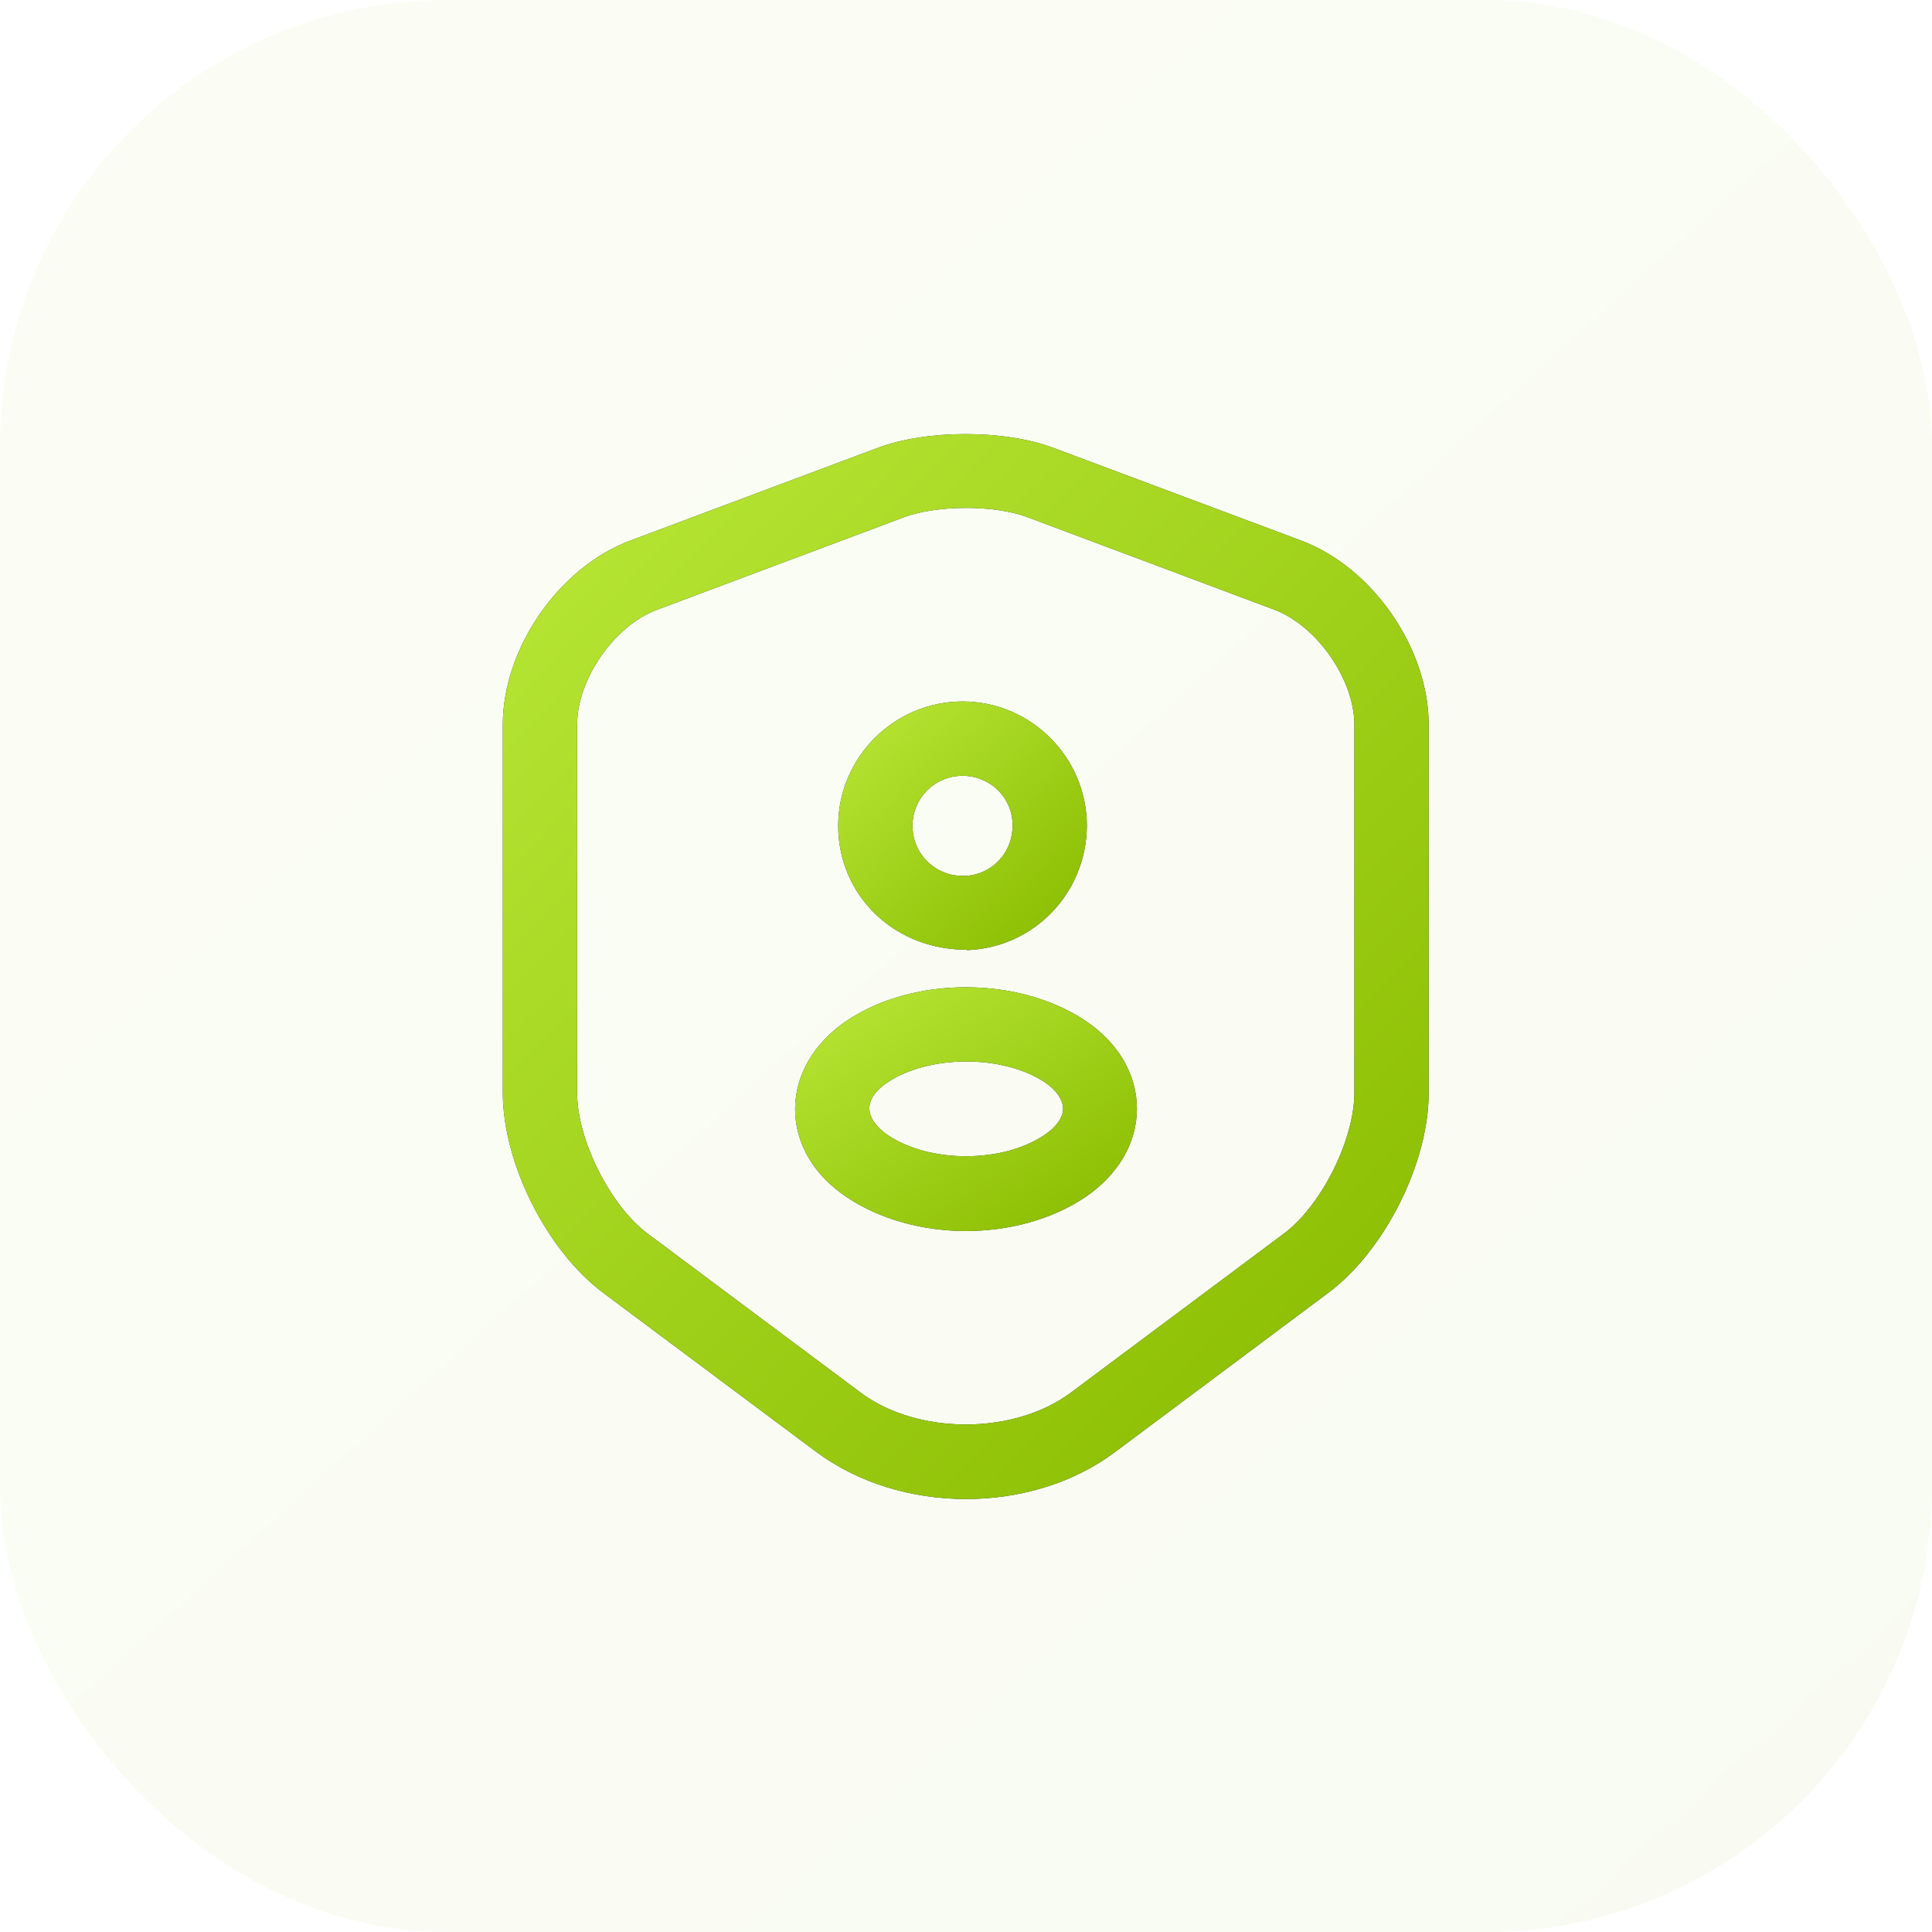
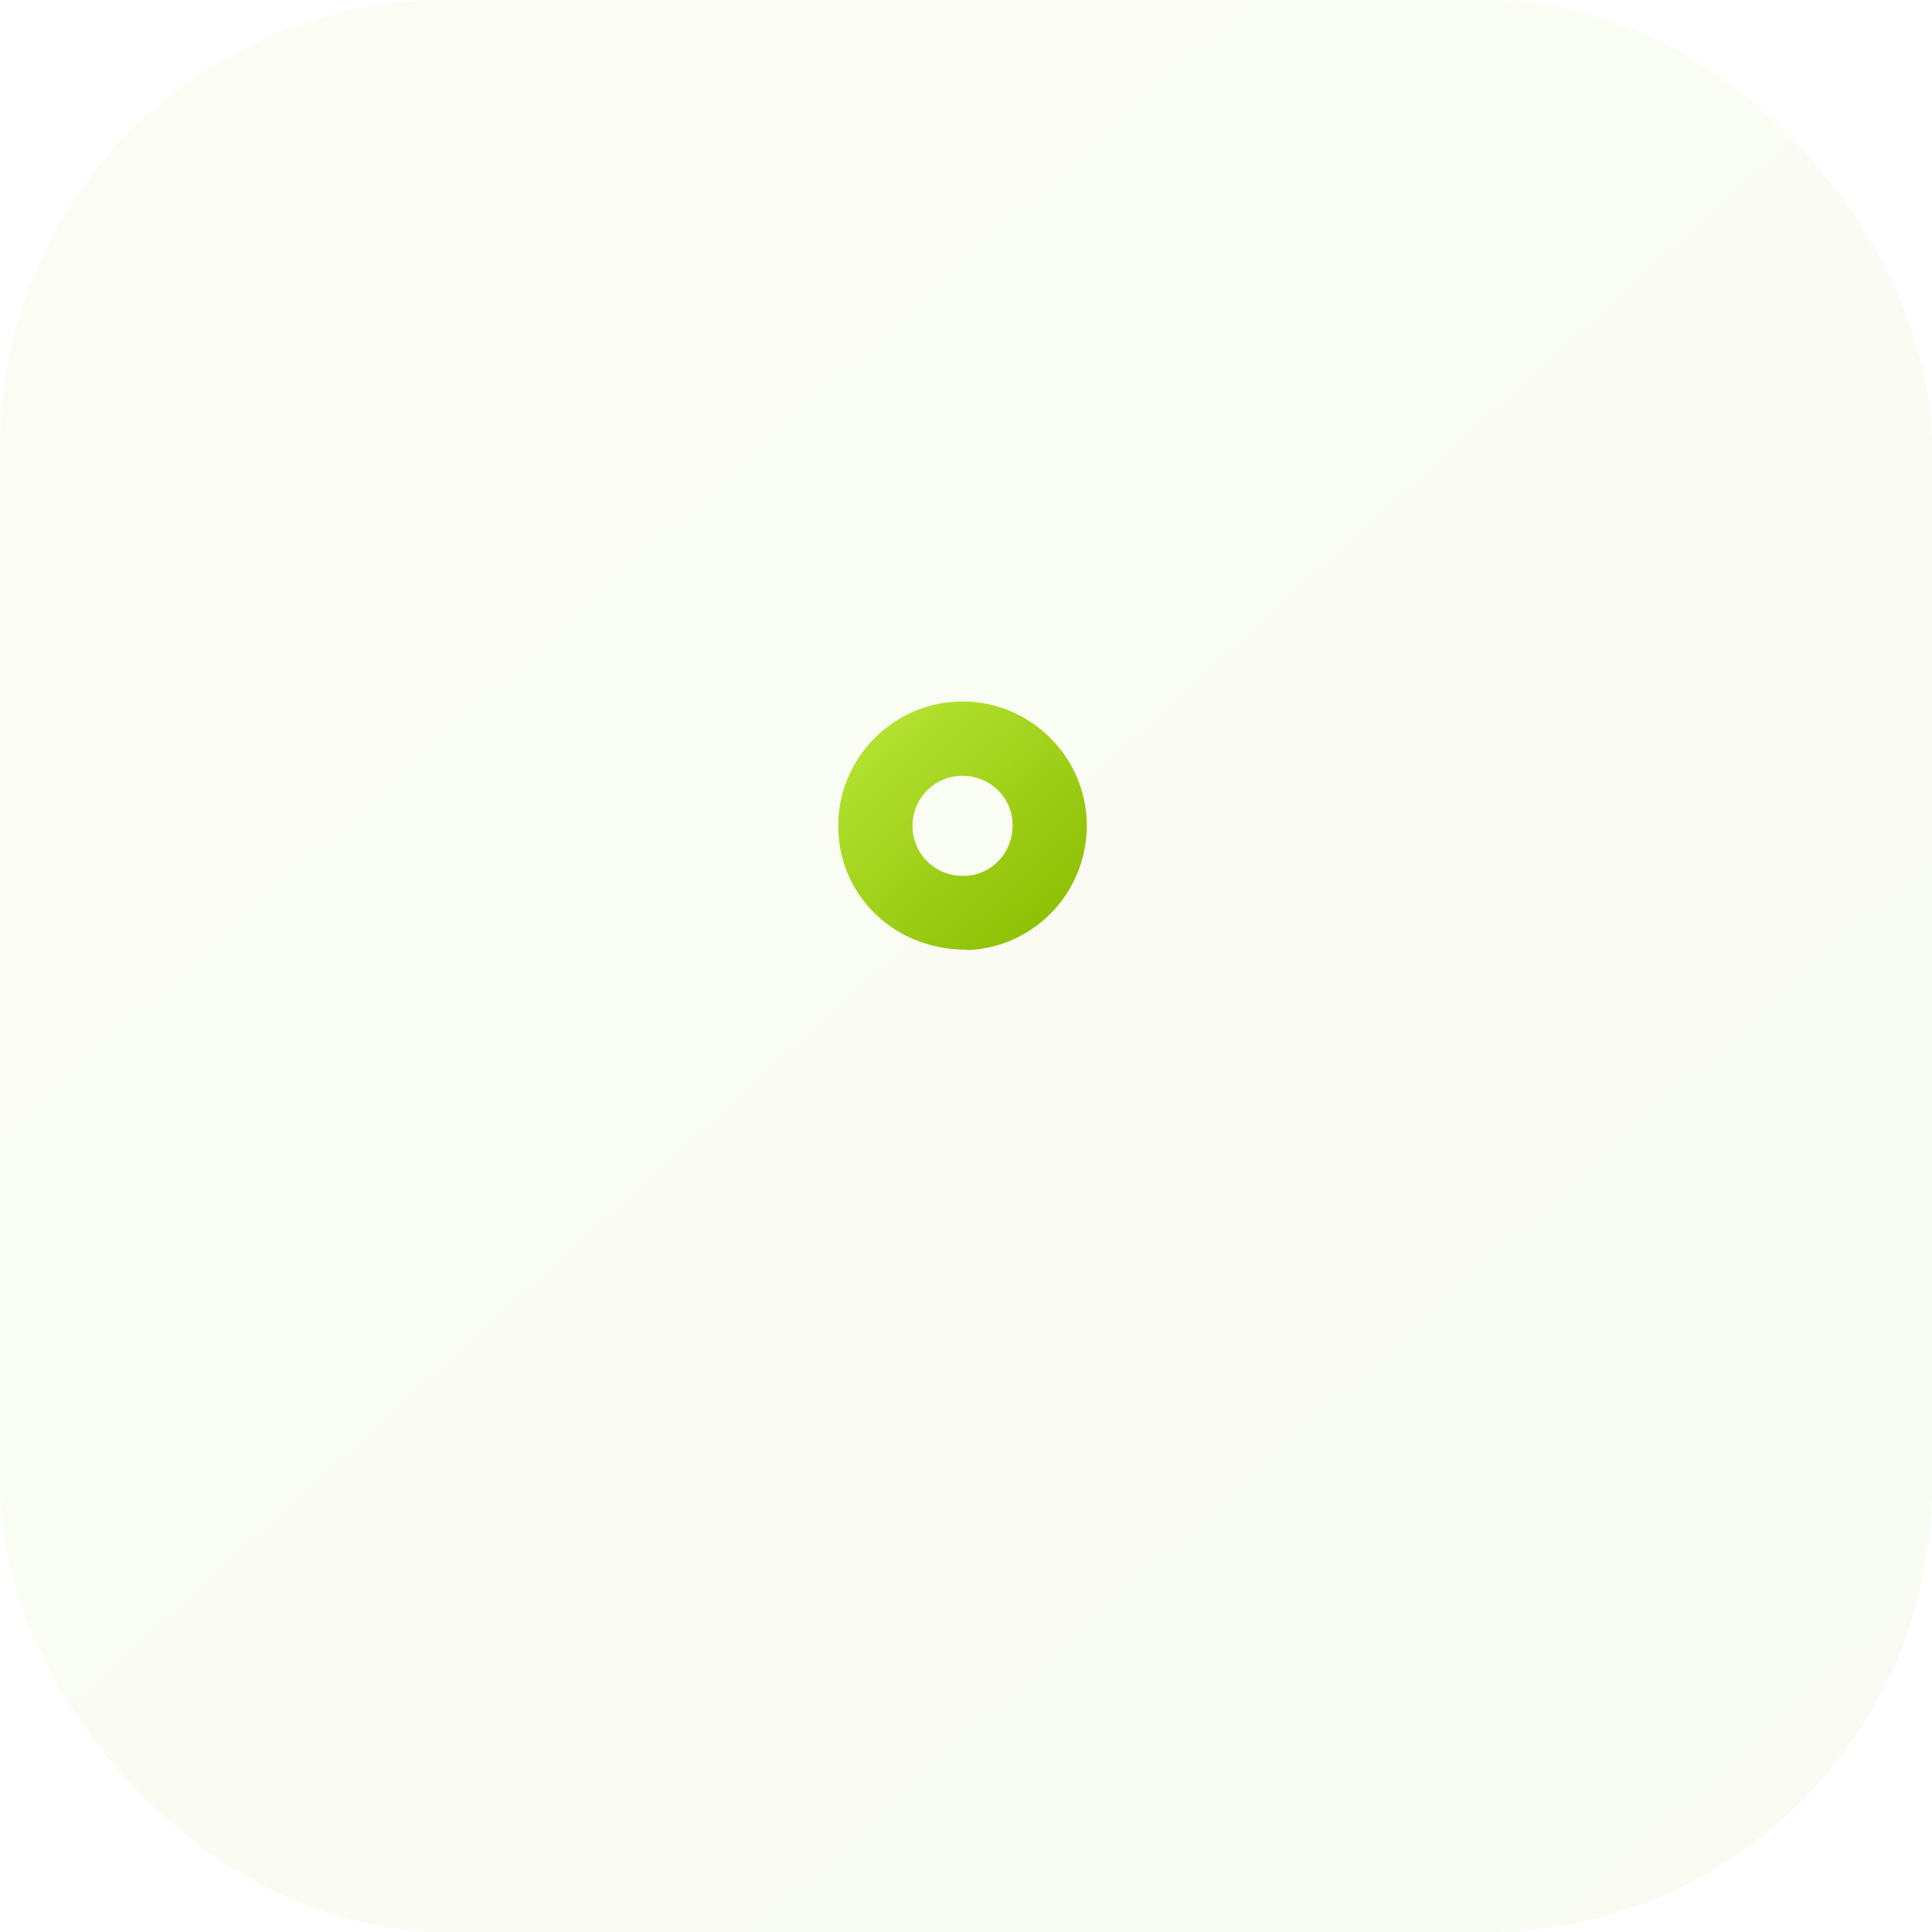
<svg xmlns="http://www.w3.org/2000/svg" width="52" height="52" viewBox="0 0 52 52" fill="none">
  <rect opacity="0.05" width="52" height="52" rx="12" fill="url(#paint0_linear_45_3037)" />
-   <path d="M26 40.347C24.547 40.347 23.107 39.92 21.973 39.08L16.24 34.8C14.72 33.667 13.533 31.307 13.533 29.413V19.507C13.533 17.453 15.04 15.267 16.973 14.547L23.627 12.053C24.947 11.56 27.027 11.56 28.347 12.053L35.013 14.547C36.947 15.267 38.453 17.453 38.453 19.507V29.413C38.453 31.307 37.267 33.667 35.746 34.8L30.013 39.08C28.893 39.92 27.453 40.347 26 40.347ZM24.333 13.92L17.68 16.413C16.533 16.84 15.533 18.28 15.533 19.507V29.413C15.533 30.68 16.427 32.453 17.427 33.2L23.16 37.48C24.693 38.627 27.293 38.627 28.826 37.48L34.56 33.2C35.573 32.44 36.453 30.667 36.453 29.413V19.507C36.453 18.293 35.453 16.853 34.307 16.413L27.653 13.92C26.773 13.587 25.227 13.587 24.333 13.92Z" fill="#292D32" />
-   <path d="M26 40.347C24.547 40.347 23.107 39.92 21.973 39.08L16.24 34.8C14.72 33.667 13.533 31.307 13.533 29.413V19.507C13.533 17.453 15.04 15.267 16.973 14.547L23.627 12.053C24.947 11.56 27.027 11.56 28.347 12.053L35.013 14.547C36.947 15.267 38.453 17.453 38.453 19.507V29.413C38.453 31.307 37.267 33.667 35.746 34.8L30.013 39.08C28.893 39.92 27.453 40.347 26 40.347ZM24.333 13.92L17.68 16.413C16.533 16.84 15.533 18.28 15.533 19.507V29.413C15.533 30.68 16.427 32.453 17.427 33.2L23.16 37.48C24.693 38.627 27.293 38.627 28.826 37.48L34.56 33.2C35.573 32.44 36.453 30.667 36.453 29.413V19.507C36.453 18.293 35.453 16.853 34.307 16.413L27.653 13.92C26.773 13.587 25.227 13.587 24.333 13.92Z" fill="url(#paint1_linear_45_3037)" />
-   <path d="M26 25.56C25.973 25.56 25.947 25.56 25.907 25.56C23.973 25.507 22.56 24.027 22.56 22.227C22.56 20.387 24.067 18.88 25.907 18.88C27.747 18.88 29.253 20.387 29.253 22.227C29.24 24.04 27.827 25.507 26.027 25.573C26.013 25.56 26.013 25.56 26 25.56ZM25.907 20.88C25.16 20.88 24.56 21.48 24.56 22.227C24.56 22.96 25.133 23.547 25.853 23.573C25.853 23.573 25.92 23.573 26 23.573C26.707 23.533 27.253 22.947 27.253 22.227C27.267 21.48 26.653 20.88 25.907 20.88Z" fill="#292D32" />
  <path d="M26 25.56C25.973 25.56 25.947 25.56 25.907 25.56C23.973 25.507 22.56 24.027 22.56 22.227C22.56 20.387 24.067 18.88 25.907 18.88C27.747 18.88 29.253 20.387 29.253 22.227C29.24 24.04 27.827 25.507 26.027 25.573C26.013 25.56 26.013 25.56 26 25.56ZM25.907 20.88C25.16 20.88 24.56 21.48 24.56 22.227C24.56 22.96 25.133 23.547 25.853 23.573C25.853 23.573 25.92 23.573 26 23.573C26.707 23.533 27.253 22.947 27.253 22.227C27.267 21.48 26.653 20.88 25.907 20.88Z" fill="url(#paint2_linear_45_3037)" />
-   <path d="M26 33.133C24.853 33.133 23.693 32.827 22.8 32.227C21.907 31.64 21.4 30.773 21.4 29.853C21.4 28.933 21.907 28.067 22.8 27.466C24.6 26.267 27.413 26.28 29.2 27.466C30.093 28.053 30.6 28.92 30.6 29.84C30.6 30.76 30.093 31.627 29.2 32.227C28.307 32.827 27.147 33.133 26 33.133ZM23.907 29.12C23.573 29.333 23.387 29.6 23.4 29.84C23.4 30.08 23.587 30.346 23.907 30.56C25.027 31.307 26.973 31.307 28.093 30.56C28.427 30.346 28.613 30.08 28.613 29.84C28.613 29.6 28.427 29.333 28.107 29.12C26.987 28.387 25.027 28.387 23.907 29.12Z" fill="#292D32" />
-   <path d="M26 33.133C24.853 33.133 23.693 32.827 22.8 32.227C21.907 31.64 21.4 30.773 21.4 29.853C21.4 28.933 21.907 28.067 22.8 27.466C24.6 26.267 27.413 26.28 29.2 27.466C30.093 28.053 30.6 28.92 30.6 29.84C30.6 30.76 30.093 31.627 29.2 32.227C28.307 32.827 27.147 33.133 26 33.133ZM23.907 29.12C23.573 29.333 23.387 29.6 23.4 29.84C23.4 30.08 23.587 30.346 23.907 30.56C25.027 31.307 26.973 31.307 28.093 30.56C28.427 30.346 28.613 30.08 28.613 29.84C28.613 29.6 28.427 29.333 28.107 29.12C26.987 28.387 25.027 28.387 23.907 29.12Z" fill="url(#paint3_linear_45_3037)" />
  <defs>
    <linearGradient id="paint0_linear_45_3037" x1="46.28" y1="52" x2="-18.98" y2="-19.76" gradientUnits="userSpaceOnUse">
      <stop stop-color="#8ABC00" />
      <stop offset="1" stop-color="#CCFA4E" />
    </linearGradient>
    <linearGradient id="paint1_linear_45_3037" x1="35.712" y1="40.347" x2="-0.386" y2="5.837" gradientUnits="userSpaceOnUse">
      <stop stop-color="#8ABC00" />
      <stop offset="1" stop-color="#CCFA4E" />
    </linearGradient>
    <linearGradient id="paint2_linear_45_3037" x1="28.517" y1="25.573" x2="20.117" y2="16.337" gradientUnits="userSpaceOnUse">
      <stop stop-color="#8ABC00" />
      <stop offset="1" stop-color="#CCFA4E" />
    </linearGradient>
    <linearGradient id="paint3_linear_45_3037" x1="29.588" y1="33.133" x2="22.035" y2="21.488" gradientUnits="userSpaceOnUse">
      <stop stop-color="#8ABC00" />
      <stop offset="1" stop-color="#CCFA4E" />
    </linearGradient>
  </defs>
</svg>